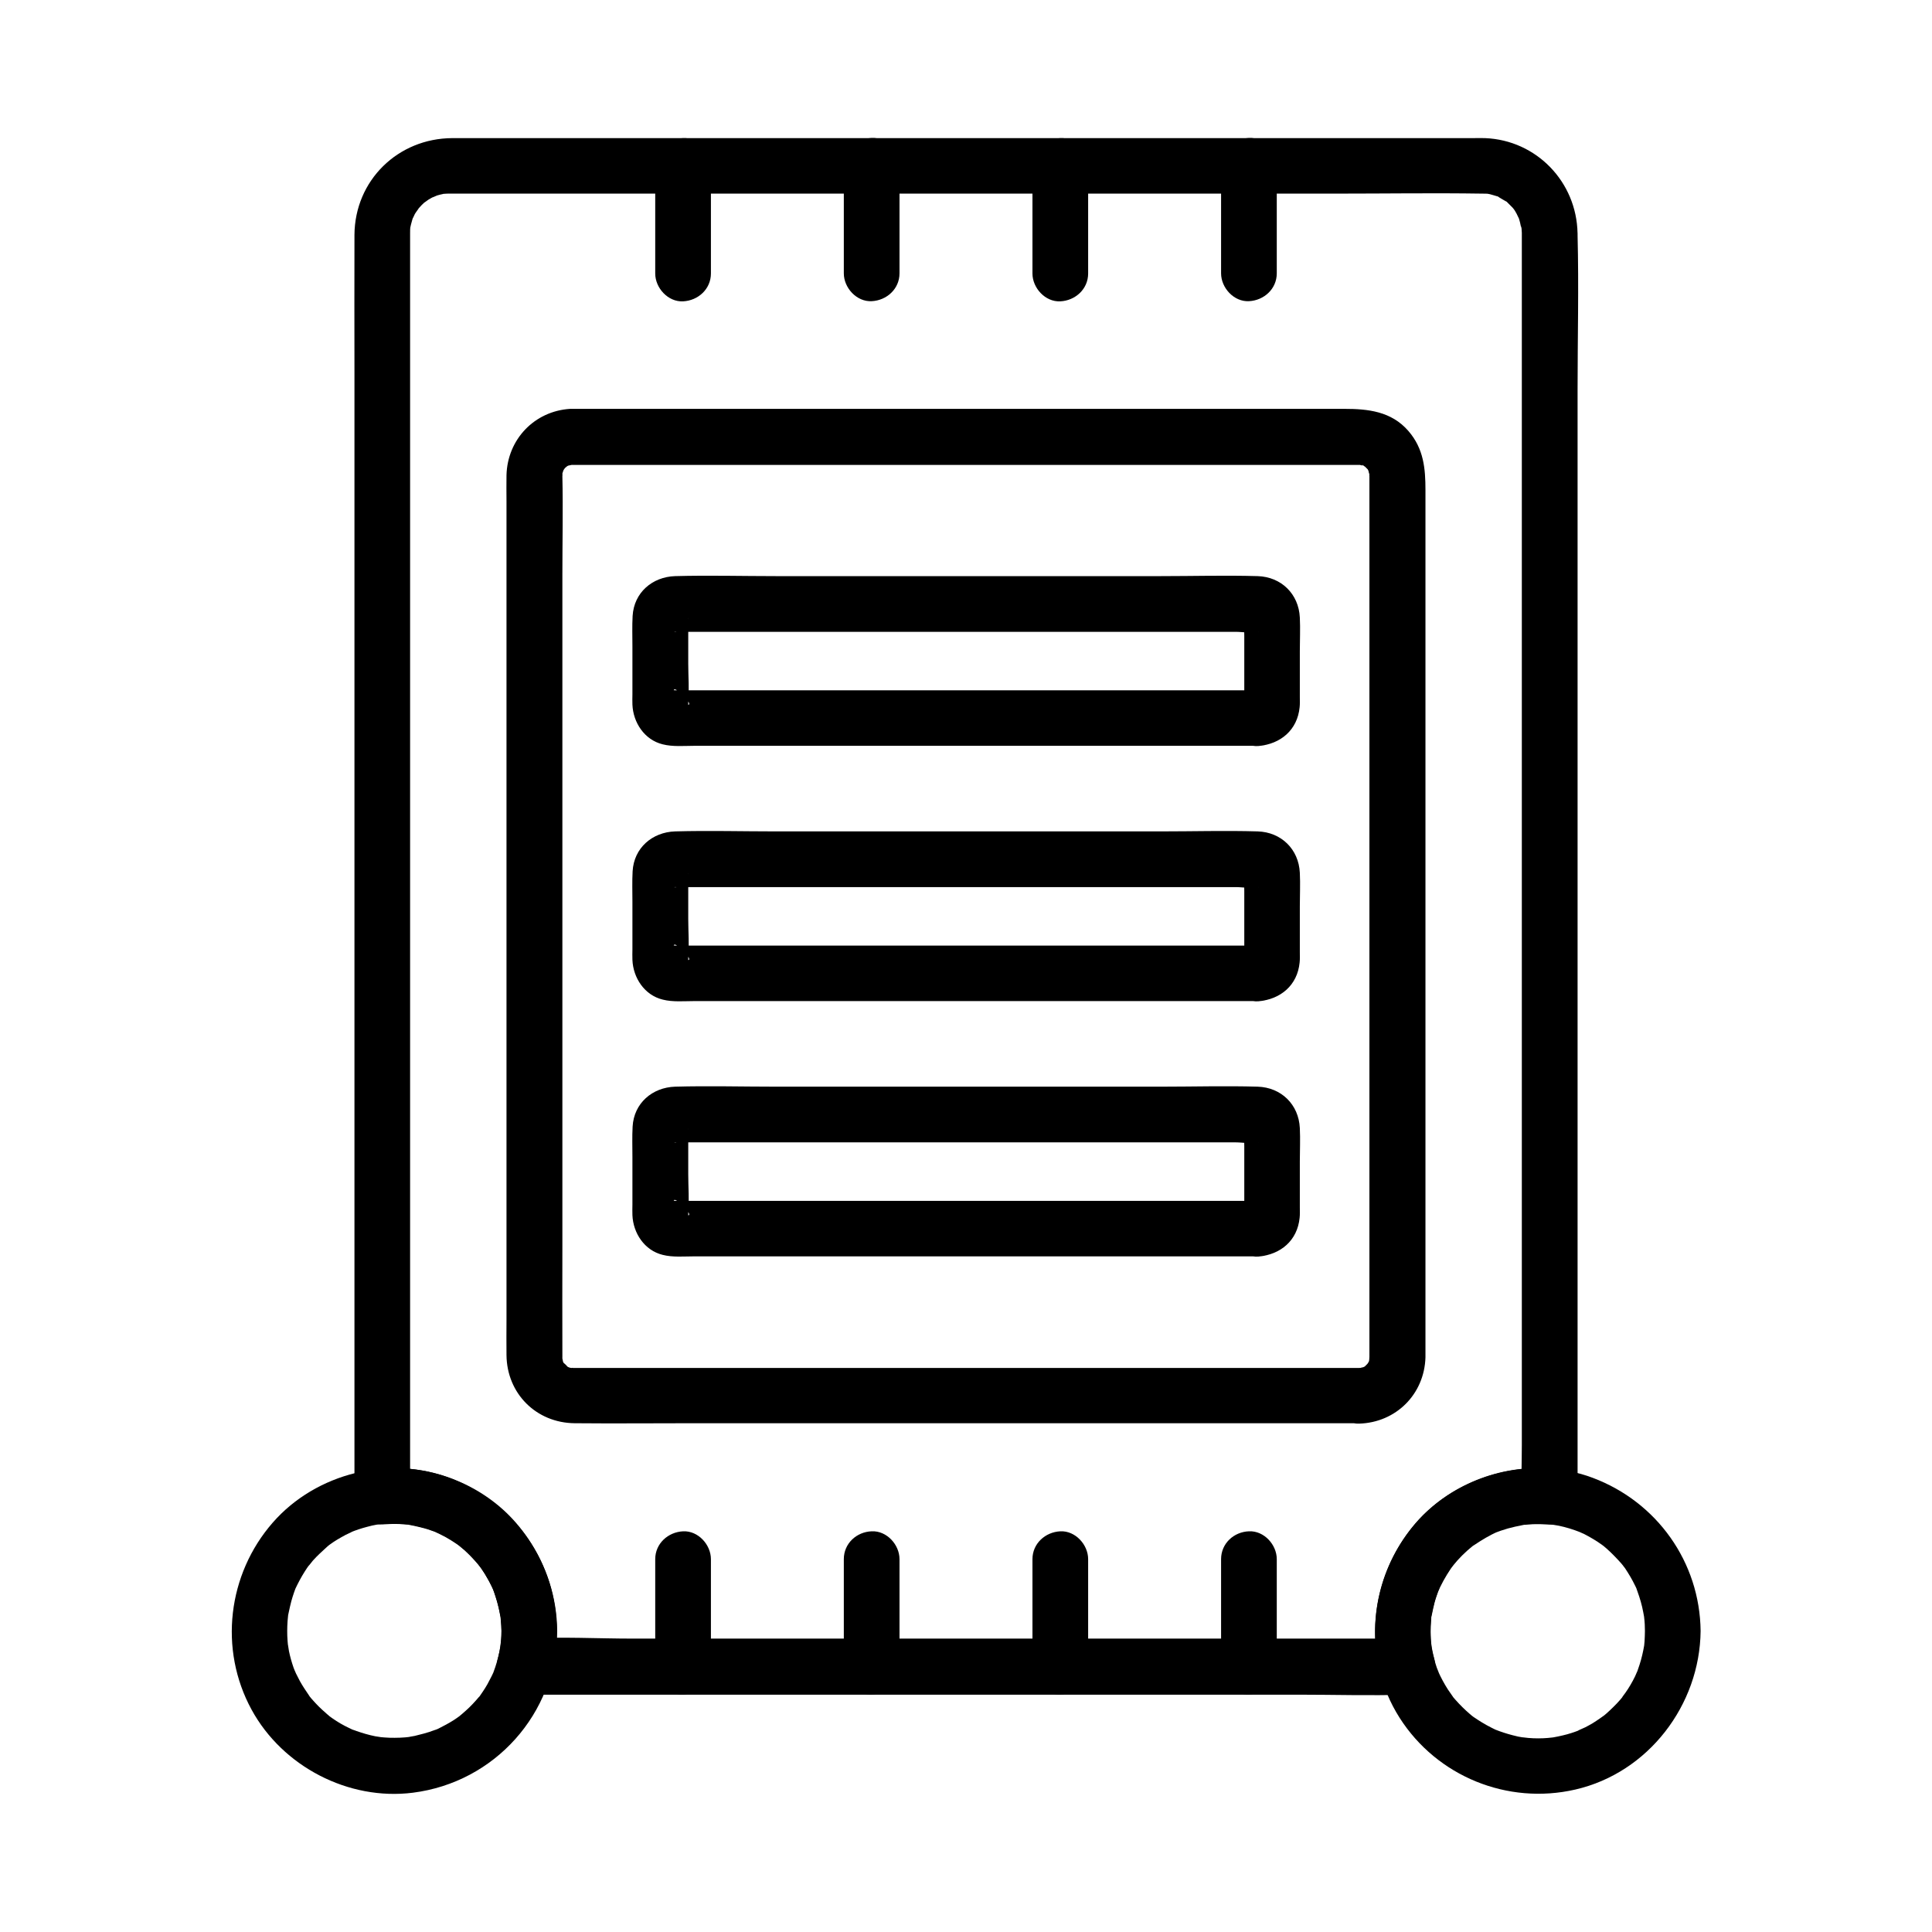
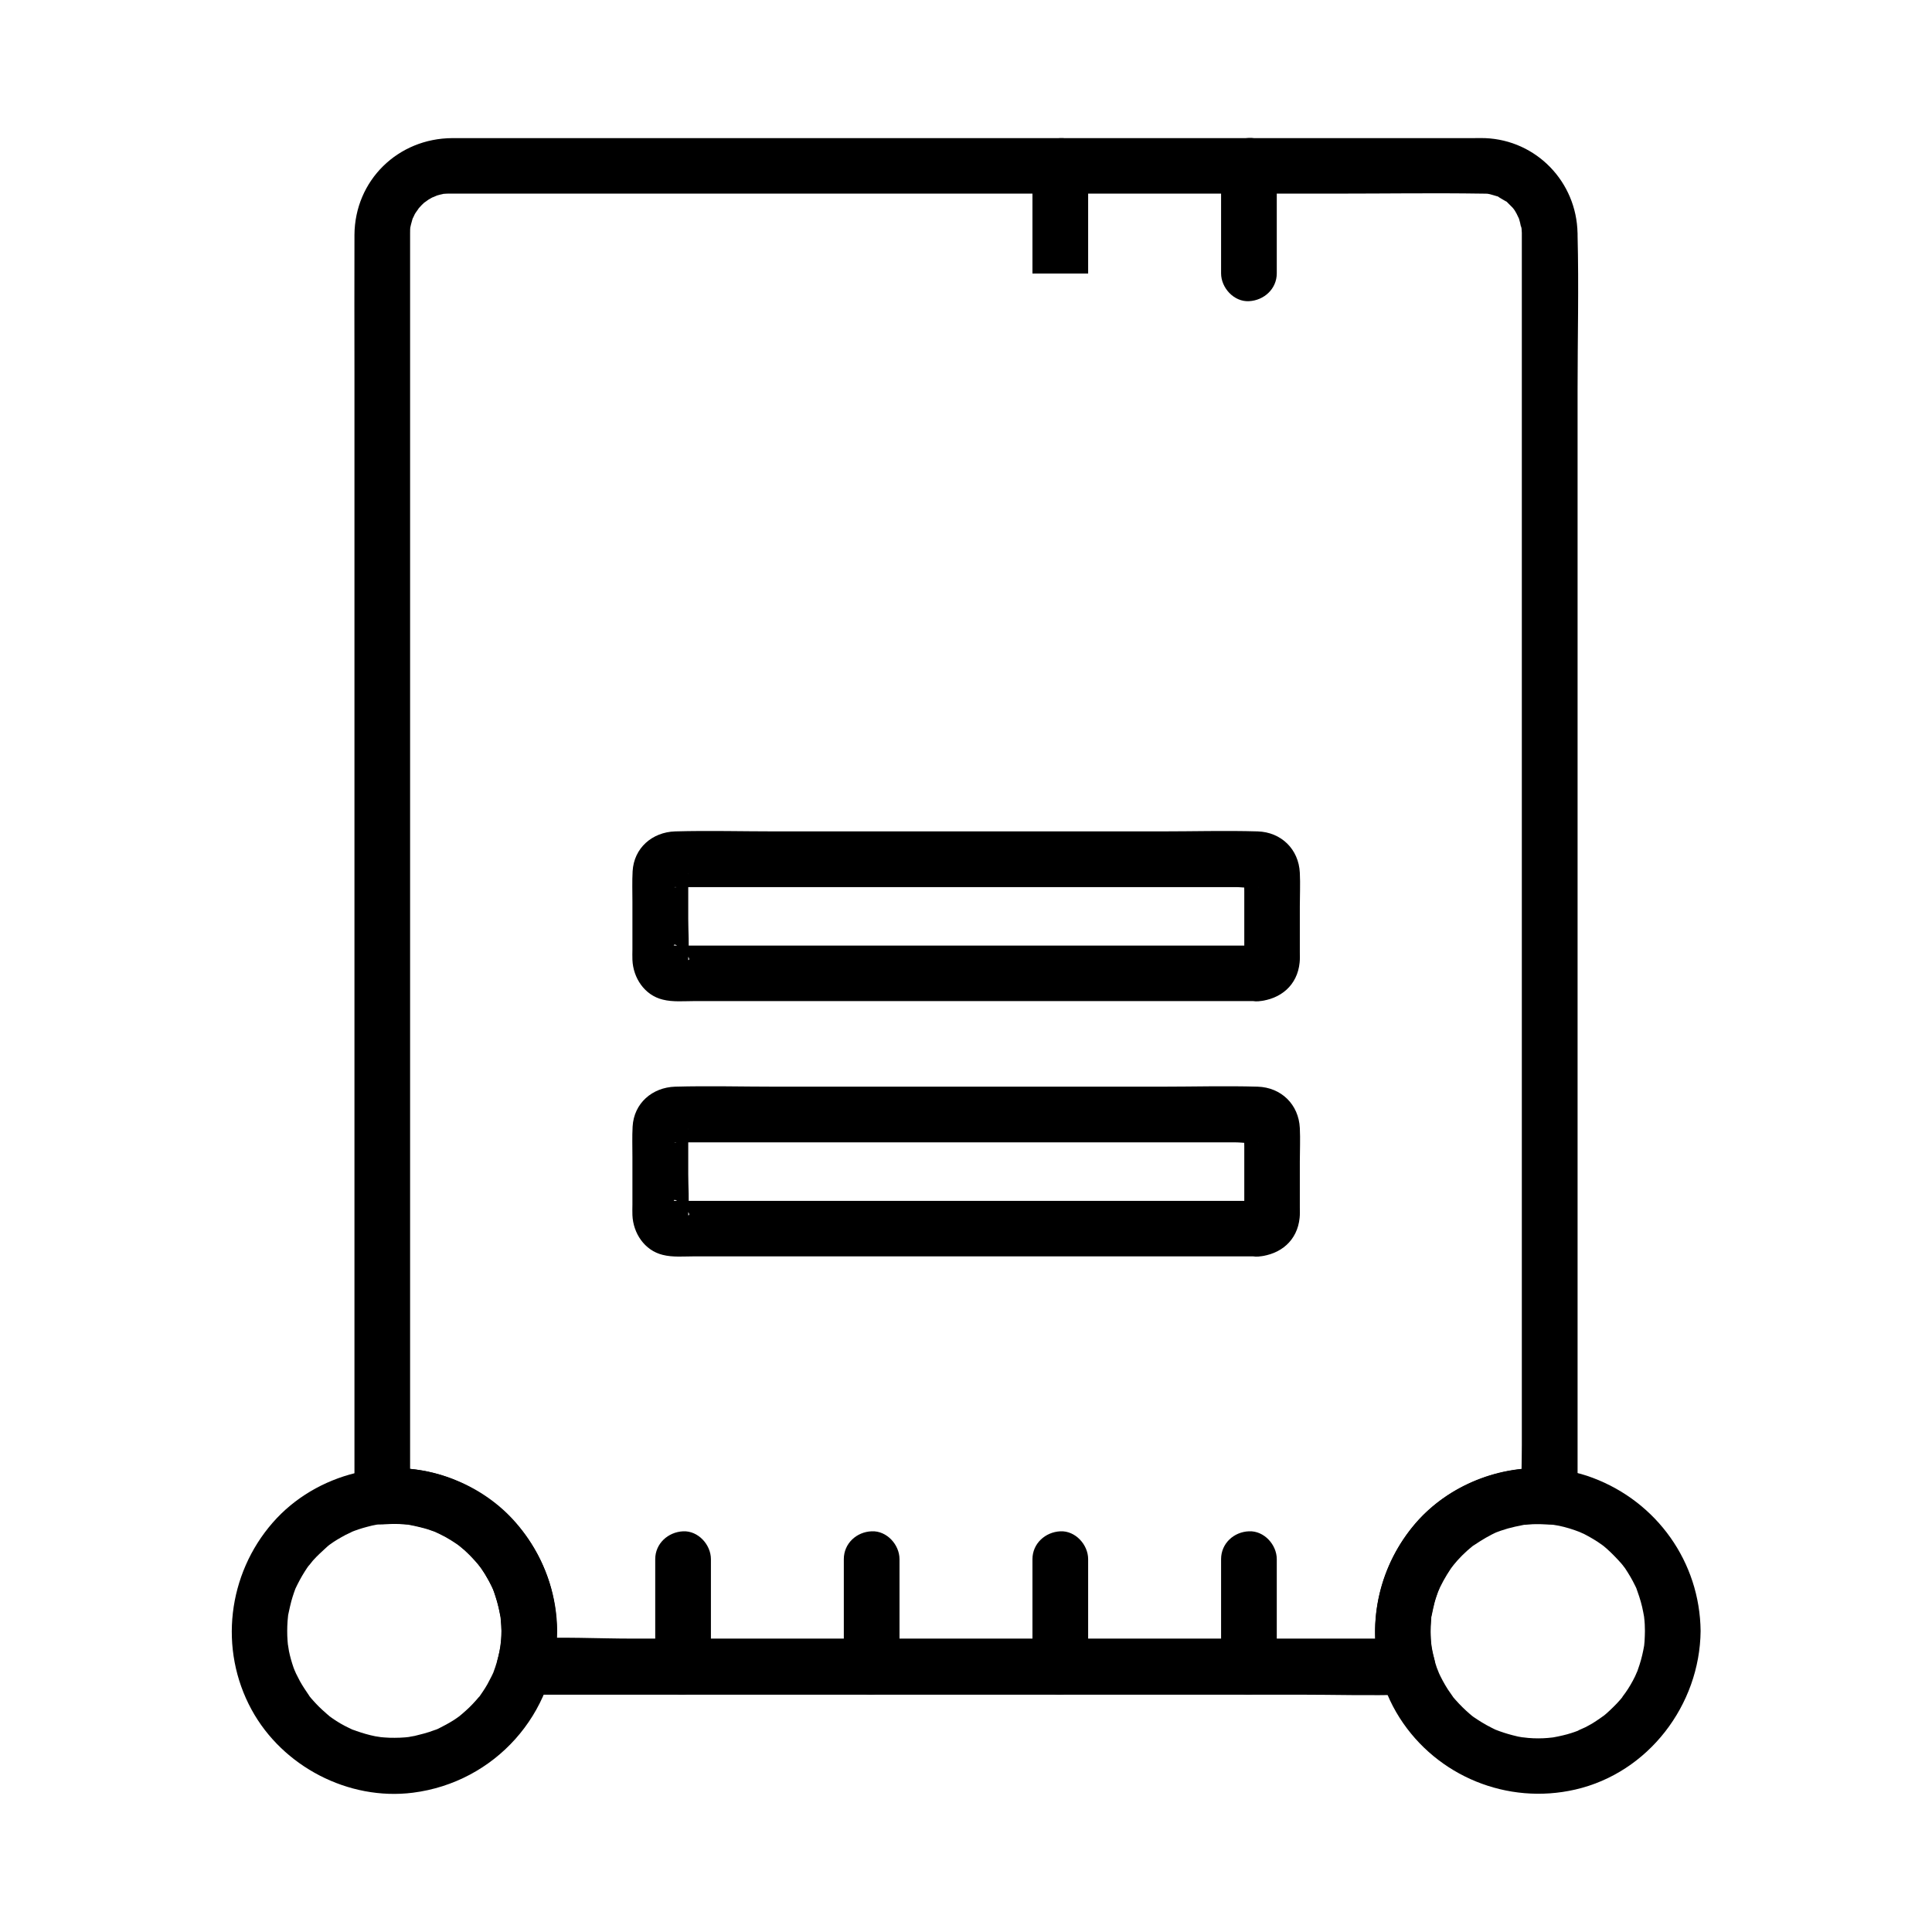
<svg xmlns="http://www.w3.org/2000/svg" fill="#000000" width="800px" height="800px" version="1.1" viewBox="144 144 512 512">
  <g>
-     <path d="m504.2 506.52h-24.355-56.926-65.289-49.496-11.266-0.934-0.148c-0.098 0 0.395-0.098-0.344 0h-0.344c0.887 0.148 0.887 0.148 0.051-0.051 0 0.098-1.672-0.688-0.051 0.098-0.148-0.098-1.672-0.934-0.836-0.395 0.738 0.492-1.379-1.574-0.887-0.887 0.492 0.738-0.195-0.395-0.246-0.59-0.395-1.031 0.297 1.082 0.051 0-0.051-0.246-0.297-1.523-0.195-0.59 0.098 0.789 0-0.051 0.051-0.344v-0.051-0.641c-0.051-9.543 0-19.141 0-28.684v-56.629-65.828-55.598c0-8.707 0.195-17.418 0-26.125v-0.195-0.051c0-0.098 0.098 0.492 0-0.344 0.051-0.543 0-0.441-0.098 0.344 0.051-0.195 0.098-0.441 0.148-0.641 0 0 0.441-1.082-0.098-0.051 0.195-0.395 0.395-0.738 0.59-1.082-0.688 1.18-0.148 0.148 0.195-0.195 0.148-0.148 1.18-0.934 0.441-0.441s0.395-0.195 0.59-0.246c1.031-0.395-1.082 0.297 0 0.051 0.246-0.051 1.523-0.297 0.59-0.195-0.789 0.098 0.051 0 0.344 0.051h1.82 12.793 51.07 65.484 55.598 16.582 4.082 0.887 0.098c0.246 0 1.18 0.051 0.344-0.051-1.082-0.148 0.887 0.297 0.934 0.297-1.133-0.344 0.051-0.246-0.051 0 0.195 0.098 0.344 0.195 0.543 0.344-0.543-0.492-0.641-0.543-0.246-0.195 0.297 0.297 0.59 0.59 0.887 0.887 0.738 0.789-0.492-0.934-0.051 0 0.098 0.195 0.641 1.379 0.297 0.543-0.344-0.887 0 0.543 0.098 0.641 0.492 0.543 0.051-0.789 0 0-0.098 0.836 0 0.195 0 0.344v0.051 0.641 3.543 14.809 51.562 65.633 59.629 35.078 2.609c0 0.543-0.148 1.379 0.051 0.297-0.098 0.441-0.195 0.836-0.344 1.23 0.492-1.723 0.148 0.051 0-0.051-0.098 0.195-0.195 0.344-0.344 0.543 0.492-0.543 0.543-0.641 0.195-0.246l-0.887 0.887c-0.789 0.738 0.934-0.492 0-0.051-0.195 0.098-1.379 0.641-0.543 0.297 0.887-0.344-0.543 0-0.641 0.098-0.098 0-0.195 0.051-0.297 0.051 0.988-0.156 0.988-0.156 0.102-0.109-3.836 0.148-7.578 3.297-7.379 7.379 0.195 3.887 3.246 7.527 7.379 7.379 9.742-0.297 17.27-7.773 17.562-17.562v-1.918-12.301-49.645-65.828-61.992-38.129c0-5.707-0.441-10.973-4.527-15.695-4.527-5.215-10.727-5.856-16.973-5.856h-40.539-64.156-62.68-35.473-2.312c-9.496 0.59-16.629 8.117-16.875 17.562-0.051 2.312 0 4.625 0 6.887v42.359 63.91 64.992 45.656c0 3.148-0.051 6.25 0 9.398 0.098 10.184 7.871 17.957 18.055 18.055 10.332 0.098 20.664 0 30.945 0h60.961 65.191 44.43 6.348c3.836 0 7.578-3.394 7.379-7.379-0.152-3.926-3.203-7.273-7.336-7.273z" />
-     <path d="m477.54 326.94h-20.367-46.594-50.727-33.605c-1.031 0-2.117-0.098-3.148 0-0.051 0-0.543-0.051-0.543 0 0.148-1.426 5.266 3.738 3.836 3.836v-0.641c0.297-3.344 0-6.84 0-10.234v-11.07c0-0.246 0.098-0.887 0-1.082 0.441 0.789-2.066 4.231-3.836 3.691 0.098 0.051 0.246 0 0.395 0 0.934 0.098 1.918 0 2.856 0h12.742 44.477 51.609 36.898c1.77 0 4.379 0.492 6.102 0-0.984 0.344-2.856-0.984-3.344-1.918l-0.543-1.918v0.738c-0.098 1.379 0 2.805 0 4.184v12.348 4.574c0 0.297-0.098 0.887 0 1.18v0.195s0.492-1.918 0.543-1.918c0.492-1.227 2.066-1.867 3.25-1.965-3.836 0.344-7.578 3.148-7.379 7.379 0.148 3.691 3.246 7.773 7.379 7.379 5.856-0.543 10.281-4.231 10.875-10.281 0.098-0.887 0.051-1.77 0.051-2.707v-12.203c0-2.953 0.148-5.902 0-8.855-0.297-6.25-4.922-10.773-11.168-10.973-8.562-0.246-17.172 0-25.73 0h-50.773-51.117c-8.906 0-17.859-0.246-26.766 0-6.051 0.195-10.922 4.379-11.266 10.578-0.148 2.656-0.051 5.363-0.051 8.07v12.594c0 0.934-0.051 1.871 0 2.805 0.195 4.773 3.199 9.348 8.02 10.527 2.707 0.688 5.656 0.395 8.414 0.395h15.598 49.051 52.398 30.996 1.523c3.836 0 7.578-3.394 7.379-7.379-0.25-3.934-3.301-7.328-7.434-7.328z" />
    <path d="m477.54 394.59h-20.367-46.594-50.727-33.605c-1.031 0-2.117-0.098-3.148 0-0.051 0-0.543-0.051-0.543 0 0.148-1.426 5.266 3.738 3.836 3.836v-0.641c0.297-3.344 0-6.84 0-10.234v-11.07c0-0.246 0.098-0.887 0-1.082 0.441 0.789-2.066 4.231-3.836 3.691 0.098 0.051 0.246 0 0.395 0 0.934 0.098 1.918 0 2.856 0h12.742 44.477 51.609 36.898c1.77 0 4.379 0.492 6.102 0-0.984 0.344-2.856-0.984-3.344-1.918l-0.543-1.918v0.738c-0.098 1.379 0 2.805 0 4.184v12.348 4.574c0 0.297-0.098 0.887 0 1.18v0.195s0.492-1.918 0.543-1.918c0.492-1.227 2.066-1.867 3.25-1.965-3.836 0.344-7.578 3.148-7.379 7.379 0.148 3.691 3.246 7.773 7.379 7.379 5.856-0.543 10.281-4.231 10.875-10.281 0.098-0.887 0.051-1.77 0.051-2.707v-12.203c0-2.953 0.148-5.902 0-8.855-0.297-6.25-4.922-10.773-11.168-10.973-8.562-0.246-17.172 0-25.73 0h-50.773-51.117c-8.906 0-17.859-0.246-26.766 0-6.051 0.195-10.922 4.379-11.266 10.578-0.148 2.656-0.051 5.363-0.051 8.07v12.594c0 0.934-0.051 1.871 0 2.805 0.195 4.773 3.199 9.348 8.02 10.527 2.707 0.688 5.656 0.395 8.414 0.395h15.598 49.051 52.398 30.996 1.523c3.836 0 7.578-3.394 7.379-7.379-0.25-3.981-3.301-7.328-7.434-7.328z" />
    <path d="m477.54 462.24h-20.367-46.594-50.727-33.605c-1.031 0-2.117-0.098-3.148 0-0.051 0-0.543-0.051-0.543 0 0.148-1.426 5.266 3.738 3.836 3.836v-0.641c0.297-3.344 0-6.84 0-10.234v-11.07c0-0.246 0.098-0.887 0-1.082 0.441 0.789-2.066 4.231-3.836 3.691 0.098 0.051 0.246 0 0.395 0 0.934 0.098 1.918 0 2.856 0h12.742 44.477 51.609 36.898c1.77 0 4.379 0.492 6.102 0-0.984 0.344-2.856-0.984-3.344-1.918l-0.543-1.918v0.738c-0.098 1.379 0 2.805 0 4.184v12.348 4.574c0 0.297-0.098 0.887 0 1.18v0.195s0.492-1.918 0.543-1.918c0.492-1.227 2.066-1.867 3.25-1.965-3.836 0.344-7.578 3.148-7.379 7.379 0.148 3.691 3.246 7.773 7.379 7.379 5.856-0.543 10.281-4.231 10.875-10.281 0.098-0.887 0.051-1.77 0.051-2.707v-12.203c0-2.953 0.148-5.902 0-8.855-0.297-6.25-4.922-10.773-11.168-10.973-8.562-0.246-17.172 0-25.73 0h-50.773-51.117c-8.906 0-17.859-0.246-26.766 0-6.051 0.195-10.922 4.379-11.266 10.578-0.148 2.656-0.051 5.363-0.051 8.07v12.594c0 0.934-0.051 1.871 0 2.805 0.195 4.773 3.199 9.348 8.02 10.527 2.707 0.688 5.656 0.395 8.414 0.395h15.598 49.051 52.398 30.996 1.523c3.836 0 7.578-3.394 7.379-7.379-0.25-3.984-3.301-7.328-7.434-7.328z" />
    <path d="m547.3 205.8v33.504 79.902 96.578 83.492 27.652c0 4.328-0.195 8.707 0 13.086v0.543c2.461-2.461 4.922-4.922 7.379-7.379-13.137-1.031-26.715 4.379-35.426 14.367-9.594 11.07-13.086 25.879-9.398 40.051 2.363-3.102 4.723-6.25 7.133-9.348h-23.32-55.941-67.453-58.5c-9.398 0-18.992-0.543-28.387 0h-0.395c2.363 3.102 4.723 6.25 7.133 9.348 3.691-14.168 0.195-29.027-9.398-40.051-8.66-9.988-22.238-15.398-35.426-14.367 2.461 2.461 4.922 4.922 7.379 7.379v-30.16-73.062-91.363-83.492-51.02-4.723-0.887c0-0.688 0-1.379 0.098-2.117-0.246 1.723 0.148-0.441 0.246-0.641 0.148-0.641 0.344-1.23 0.59-1.871-0.59 1.523 0.246-0.344 0.344-0.543 0.148-0.297 1.723-2.363 0.688-1.133 0.688-0.789 1.426-1.574 2.262-2.262-1.23 1.031 0.344-0.195 0.59-0.344 0.543-0.344 1.133-0.641 1.672-0.934-1.426 0.738 0.395-0.098 0.641-0.195 0.543-0.148 1.031-0.297 1.574-0.395 1.18-0.297-1.723 0 0.344-0.051 0.789-0.051 0.59-0.051 1.379-0.051h0.789 5.117 57.613 89.051 82.605c12.793 0 25.633-0.195 38.426 0 0.688 0 1.426 0 2.117 0.098-1.426-0.195-0.246 0 0 0.051 0.641 0.195 1.277 0.344 1.871 0.543 1.82 0.543-0.984-0.738 0.59 0.297 0.543 0.344 1.082 0.641 1.672 0.984 1.625 0.934-0.789-0.934 0.543 0.395l1.328 1.328c0.195 0.195 0.836 1.082 0.051 0 0.395 0.543 0.738 1.031 1.031 1.625 0.098 0.195 0.984 2.117 0.344 0.543 0.246 0.59 0.441 1.23 0.59 1.871 0.051 0.195 0.441 2.363 0.246 0.641 0.16 0.734 0.16 1.422 0.211 2.109 0.051 3.836 3.344 7.578 7.379 7.379 3.938-0.195 7.477-3.246 7.379-7.379-0.246-13.578-10.875-24.648-24.5-25.191-1.082-0.051-2.117 0-3.199 0h-18.547-74.832-92.199-70.062-14.859c-14.367 0.051-25.828 11.168-25.93 25.633-0.051 12.301 0 24.602 0 36.898v77.98 92.301 81.426 43.789 1.969c0 3.738 3.394 7.676 7.379 7.379 1.523-0.098 3-0.148 4.527-0.098 0.688 0.051 1.379 0.098 2.016 0.148 2.164 0.148-1.426-0.297 0.688 0.098 1.277 0.246 2.609 0.543 3.887 0.887 0.543 0.148 1.031 0.297 1.574 0.492 0.195 0.051 2.066 0.738 1.23 0.441-0.789-0.344 0.984 0.441 1.18 0.543 0.59 0.297 1.133 0.59 1.723 0.887 1.031 0.59 2.016 1.18 3 1.871 0.395 0.246 1.523 1.18 0.543 0.395 0.492 0.395 0.984 0.836 1.477 1.23 0.934 0.836 1.871 1.77 2.707 2.707 0.441 0.492 0.836 0.984 1.23 1.477-0.789-0.984 0.098 0.195 0.395 0.543 0.688 0.984 1.277 1.969 1.871 3 0.59 1.031 1.133 2.117 1.574 3.199-0.59-1.426 0.098 0.344 0.195 0.641 0.195 0.641 0.395 1.23 0.59 1.871 0.344 1.277 0.641 2.559 0.887 3.887 0.395 2.117-0.098-1.477 0.098 0.688 0.051 0.688 0.098 1.379 0.148 2.016 0.148 3.492-0.098 5.512-0.984 8.855-1.23 4.625 2.262 9.348 7.133 9.348h23.32 55.941 67.453 58.5c9.445 0 18.941 0.297 28.387 0h0.395c4.82 0 8.316-4.723 7.133-9.348-0.887-3.344-1.082-5.363-0.984-8.855 0.051-0.688 0.098-1.379 0.148-2.016 0.098-1.625-0.246 1.031 0.098-0.688 0.246-1.18 0.492-2.363 0.789-3.543 0.195-0.641 0.344-1.277 0.59-1.871 0.051-0.195 0.738-2.066 0.441-1.23-0.344 0.887 0.344-0.738 0.395-0.887 0.297-0.59 0.59-1.18 0.887-1.723 0.641-1.133 1.277-2.215 2.016-3.297 0.098-0.148 1.379-1.77 0.395-0.543 0.395-0.492 0.836-0.984 1.23-1.477 0.836-0.934 1.77-1.871 2.707-2.707 0.395-0.344 0.789-0.688 1.23-1.031 0.395-0.344 0.344-0.297-0.246 0.148 0.246-0.195 0.492-0.395 0.789-0.543 2.066-1.379 4.133-2.656 6.445-3.641-1.426 0.59 0.344-0.098 0.641-0.195 0.641-0.195 1.23-0.395 1.871-0.59 1.277-0.344 2.559-0.641 3.887-0.887 1.574-0.297-1.082 0 0.688-0.098 0.688-0.051 1.379-0.098 2.016-0.148 1.523-0.051 3 0 4.527 0.098 3.984 0.297 7.379-3.641 7.379-7.379v-33.504-79.902-96.578-83.492c0-13.578 0.344-27.16 0-40.738v-0.543c0-3.836-3.394-7.578-7.379-7.379-4.039 0.047-7.383 3.144-7.383 7.277z" />
-     <path d="m367.62 187.95v28.488c0 3.836 3.394 7.578 7.379 7.379 3.984-0.195 7.379-3.246 7.379-7.379v-28.488c0-3.836-3.394-7.578-7.379-7.379-3.984 0.195-7.379 3.246-7.379 7.379z" />
-     <path d="m332.4 216.48v-28.488c0-3.836-3.394-7.578-7.379-7.379-3.984 0.195-7.379 3.246-7.379 7.379v28.488c0 3.836 3.394 7.578 7.379 7.379 3.984-0.195 7.379-3.246 7.379-7.379z" />
    <path d="m467.6 187.95v28.488c0 3.836 3.394 7.578 7.379 7.379 3.984-0.195 7.379-3.246 7.379-7.379v-28.488c0-3.836-3.394-7.578-7.379-7.379-3.981 0.195-7.379 3.246-7.379 7.379z" />
-     <path d="m432.37 216.48v-28.488c0-3.836-3.394-7.578-7.379-7.379-3.984 0.195-7.379 3.246-7.379 7.379v28.488c0 3.836 3.394 7.578 7.379 7.379 3.984-0.195 7.379-3.246 7.379-7.379z" />
+     <path d="m432.37 216.48v-28.488c0-3.836-3.394-7.578-7.379-7.379-3.984 0.195-7.379 3.246-7.379 7.379v28.488z" />
    <path d="m367.62 557.19v28.488c0 3.836 3.394 7.578 7.379 7.379 3.984-0.195 7.379-3.246 7.379-7.379v-28.488c0-3.836-3.394-7.578-7.379-7.379-3.984 0.148-7.379 3.199-7.379 7.379z" />
    <path d="m332.4 585.68v-28.488c0-3.836-3.394-7.578-7.379-7.379-3.984 0.195-7.379 3.246-7.379 7.379v28.488c0 3.836 3.394 7.578 7.379 7.379 3.984-0.195 7.379-3.246 7.379-7.379z" />
    <path d="m467.6 557.19v28.488c0 3.836 3.394 7.578 7.379 7.379 3.984-0.195 7.379-3.246 7.379-7.379v-28.488c0-3.836-3.394-7.578-7.379-7.379-3.981 0.148-7.379 3.199-7.379 7.379z" />
    <path d="m432.37 585.68v-28.488c0-3.836-3.394-7.578-7.379-7.379-3.984 0.195-7.379 3.246-7.379 7.379v28.488c0 3.836 3.394 7.578 7.379 7.379 3.984-0.195 7.379-3.246 7.379-7.379z" />
    <path d="m276.9 576.23c-0.051 3.789-0.688 7.086-2.164 11.02-0.297 0.789 0.051-0.098 0.098-0.195-0.195 0.395-0.395 0.836-0.59 1.23-0.344 0.688-0.738 1.379-1.082 2.066-0.395 0.688-0.789 1.328-1.23 1.969-0.246 0.395-0.492 0.738-0.738 1.082-0.738 1.082 0.246-0.246-0.297 0.344-1.082 1.277-2.215 2.508-3.445 3.59-0.59 0.543-1.18 1.031-1.77 1.523-0.641 0.543 0.051-0.051 0.195-0.148-0.543 0.395-1.082 0.789-1.625 1.133-1.328 0.836-2.707 1.574-4.082 2.262-0.195 0.098-1.277 0.59-0.098 0.051-0.297 0.148-0.641 0.246-0.934 0.344-0.934 0.344-1.918 0.688-2.902 0.934-0.789 0.195-1.574 0.395-2.312 0.59-0.395 0.098-2.461 0.395-1.133 0.246-1.871 0.246-3.738 0.297-5.609 0.246-0.887-0.051-1.82-0.098-2.707-0.195 1.379 0.148-0.543-0.098-1.031-0.195-1.723-0.344-3.394-0.836-5.066-1.426-0.297-0.098-0.59-0.246-0.934-0.344 1.277 0.492 0.246 0.098-0.051 0-0.688-0.344-1.379-0.641-2.016-0.984-1.523-0.789-2.953-1.723-4.328-2.754-0.934-0.641 0.836 0.688 0-0.051-0.246-0.195-0.492-0.395-0.738-0.641-0.641-0.543-1.277-1.133-1.871-1.723-0.543-0.543-1.031-1.082-1.523-1.625-0.297-0.297-0.543-0.641-0.836-0.984-0.738-0.887 0.934 1.379-0.195-0.297-0.836-1.23-1.672-2.461-2.41-3.789-0.344-0.641-0.688-1.328-1.031-2.016-0.098-0.195-0.59-1.426-0.297-0.59 0.344 0.887-0.246-0.789-0.344-0.934-0.492-1.426-0.934-2.953-1.23-4.43-0.051-0.344-0.441-2.902-0.246-1.328-0.098-0.887-0.148-1.82-0.195-2.707-0.051-1.723 0-3.445 0.195-5.164 0.098-0.887-0.051 0.148-0.051 0.246 0.051-0.441 0.148-0.887 0.246-1.328 0.195-0.984 0.441-1.969 0.688-2.953 0.195-0.738 0.441-1.477 0.688-2.215 0.148-0.395 0.297-0.836 0.441-1.23-0.051 0.098-0.441 1.031-0.098 0.246 0.738-1.574 1.574-3.148 2.508-4.625 0.395-0.641 0.836-1.277 1.277-1.871-0.836 1.18 0.688-0.789 0.887-1.031 1.18-1.328 2.461-2.461 3.738-3.641 0.051-0.051 0.887-0.738 0.246-0.246-0.688 0.543 0.395-0.297 0.543-0.395 0.641-0.441 1.23-0.887 1.918-1.277 0.738-0.441 1.523-0.887 2.262-1.277 0.395-0.195 2.559-1.18 1.23-0.641 1.426-0.59 2.902-1.082 4.43-1.477 0.887-0.246 1.723-0.441 2.609-0.59 0.441-0.098 0.887-0.148 1.328-0.195-0.789 0.098-0.59 0.051 0.098 0.051 1.871-0.098 3.691-0.195 5.512-0.051 0.441 0.051 2.508 0.297 1.031 0.051 0.984 0.148 1.969 0.344 2.953 0.59 0.836 0.195 1.723 0.441 2.508 0.688 0.344 0.098 2.953 1.082 1.574 0.492 1.672 0.688 3.297 1.574 4.82 2.559 0.738 0.441 1.426 0.934 2.117 1.426 0.934 0.641-0.836-0.688 0 0.051 0.395 0.344 0.836 0.688 1.23 1.031 1.328 1.23 2.559 2.559 3.738 3.938 0.543 0.641-0.098-0.148-0.148-0.246 0.395 0.492 0.738 1.031 1.133 1.574 0.492 0.688 0.934 1.426 1.328 2.164 0.441 0.738 0.836 1.523 1.18 2.262 0.195 0.395 0.344 0.789 0.543 1.18-0.395-0.984-0.098-0.195 0.098 0.344 0.59 1.77 1.133 3.543 1.477 5.41 0.098 0.441 0.148 0.887 0.246 1.328-0.098-0.738-0.051-0.641 0 0.051 0.148 1.234 0.199 2.367 0.246 3.5 0.051 3.836 3.344 7.578 7.379 7.379 3.984-0.195 7.43-3.246 7.379-7.379-0.148-17.957-11.219-33.801-27.898-40.344-16.285-6.394-35.965-1.574-47.477 11.609-11.957 13.676-14.367 33.555-5.609 49.594 8.215 15.055 25.684 24.156 42.754 21.992 21.648-2.754 37.984-20.91 38.227-42.852 0.051-3.836-3.445-7.578-7.379-7.379-4.078 0.195-7.324 3.246-7.375 7.379z" />
    <path d="m579.92 576.23c0 0.934-0.051 1.82-0.098 2.754-0.051 0.344-0.051 0.688-0.098 1.031-0.098 1.18 0.195-1.133 0 0.051-0.297 1.723-0.688 3.445-1.23 5.117-0.246 0.738-0.492 1.426-0.738 2.164 0.492-1.328-0.246 0.492-0.441 0.887-0.738 1.523-1.625 3.051-2.609 4.43-0.246 0.344-1.426 1.871-0.543 0.836-0.543 0.641-1.082 1.328-1.672 1.918-1.18 1.23-2.41 2.41-3.738 3.492 1.031-0.836-0.441 0.297-0.836 0.543-0.641 0.441-1.23 0.836-1.871 1.23s-1.328 0.738-1.969 1.082c-0.344 0.195-2.902 1.23-1.477 0.738-1.426 0.543-2.856 1.031-4.379 1.379-0.836 0.195-1.723 0.395-2.609 0.543-0.297 0.051-1.426 0.148-0.051 0-0.441 0.051-0.887 0.098-1.328 0.148-1.723 0.148-3.492 0.148-5.215 0-0.395-0.051-2.559-0.297-1.18-0.098-1.031-0.148-2.016-0.344-3.051-0.641-1.523-0.395-3.051-0.887-4.527-1.477-1.082-0.441 0.934 0.441-0.098-0.051-0.297-0.148-0.59-0.297-0.887-0.441-0.887-0.441-1.77-0.934-2.656-1.477-0.688-0.395-1.277-0.836-1.969-1.277-1.18-0.789-0.344-0.246-0.098-0.051-0.344-0.246-0.688-0.543-1.031-0.836-1.328-1.133-2.609-2.41-3.789-3.738-0.195-0.246-0.441-0.492-0.641-0.738-0.738-0.887 0.59 0.836-0.051-0.098-0.441-0.641-0.887-1.277-1.328-1.918-0.984-1.523-1.82-3.102-2.559-4.723 0.543 1.23-0.246-0.688-0.395-1.082-0.246-0.738-0.492-1.523-0.688-2.262-0.641-2.262-0.887-3.789-0.934-5.707-0.098-1.82 0-3.691 0.148-5.512 0.098-0.887-0.051 0.195-0.051 0.297 0.051-0.441 0.148-0.887 0.246-1.328 0.195-0.984 0.395-1.918 0.688-2.902 0.195-0.738 0.441-1.477 0.688-2.164 0.148-0.395 0.297-0.836 0.441-1.23-0.051 0.098-0.441 1.031-0.098 0.246 0.688-1.574 1.523-3.102 2.41-4.527 0.395-0.641 0.836-1.23 1.277-1.871 0.789-1.133 0.195-0.246 0-0.051 0.246-0.344 0.543-0.641 0.836-0.984 1.133-1.277 2.312-2.508 3.59-3.59 0.246-0.195 0.492-0.395 0.738-0.641 0.836-0.738-0.887 0.641 0-0.051 0.59-0.441 1.23-0.887 1.871-1.277 1.426-0.934 2.953-1.723 4.527-2.461 0.246-0.148 1.277-0.492 0.051 0 0.297-0.098 0.59-0.246 0.934-0.344 0.738-0.246 1.426-0.492 2.164-0.688 0.836-0.246 1.723-0.441 2.559-0.641 0.492-0.098 2.754-0.395 1.328-0.246 1.77-0.195 3.492-0.246 5.266-0.195 0.887 0.051 1.77 0.098 2.656 0.195-1.477-0.148 1.328 0.246 1.723 0.344 1.871 0.395 3.641 0.934 5.41 1.625 0.246 0.098 1.277 0.59 0.051 0 0.395 0.195 0.789 0.395 1.18 0.543 0.887 0.441 1.723 0.934 2.559 1.426 0.738 0.441 1.477 0.934 2.164 1.426 0.148 0.098 1.23 0.934 0.543 0.395-0.738-0.59 0.641 0.543 0.738 0.641 1.379 1.23 2.656 2.559 3.887 3.938 0.195 0.246 0.395 0.492 0.641 0.738-0.984-1.23 0.297 0.492 0.395 0.59 0.492 0.738 0.934 1.477 1.379 2.215 0.441 0.738 0.836 1.523 1.23 2.312 0.195 0.395 0.395 0.789 0.543 1.18-0.441-0.984-0.051-0.148 0.098 0.395 0.641 1.77 1.18 3.59 1.523 5.461 0.098 0.441 0.148 0.887 0.246 1.328-0.098-0.738-0.051-0.59 0 0.098 0.156 1.27 0.203 2.398 0.203 3.582 0.051 3.836 3.344 7.578 7.379 7.379 3.984-0.195 7.43-3.246 7.379-7.379-0.195-18.254-11.562-34.195-28.586-40.59-16.234-6.102-35.816-0.984-47.086 12.203-12.152 14.27-14.316 35.375-4.082 51.414 9.891 15.5 28.586 23.125 46.543 18.992 19.336-4.43 33.012-22.387 33.211-42.016 0.051-3.836-3.445-7.578-7.379-7.379-3.984 0.191-7.328 3.242-7.379 7.375z" />
  </g>
</svg>